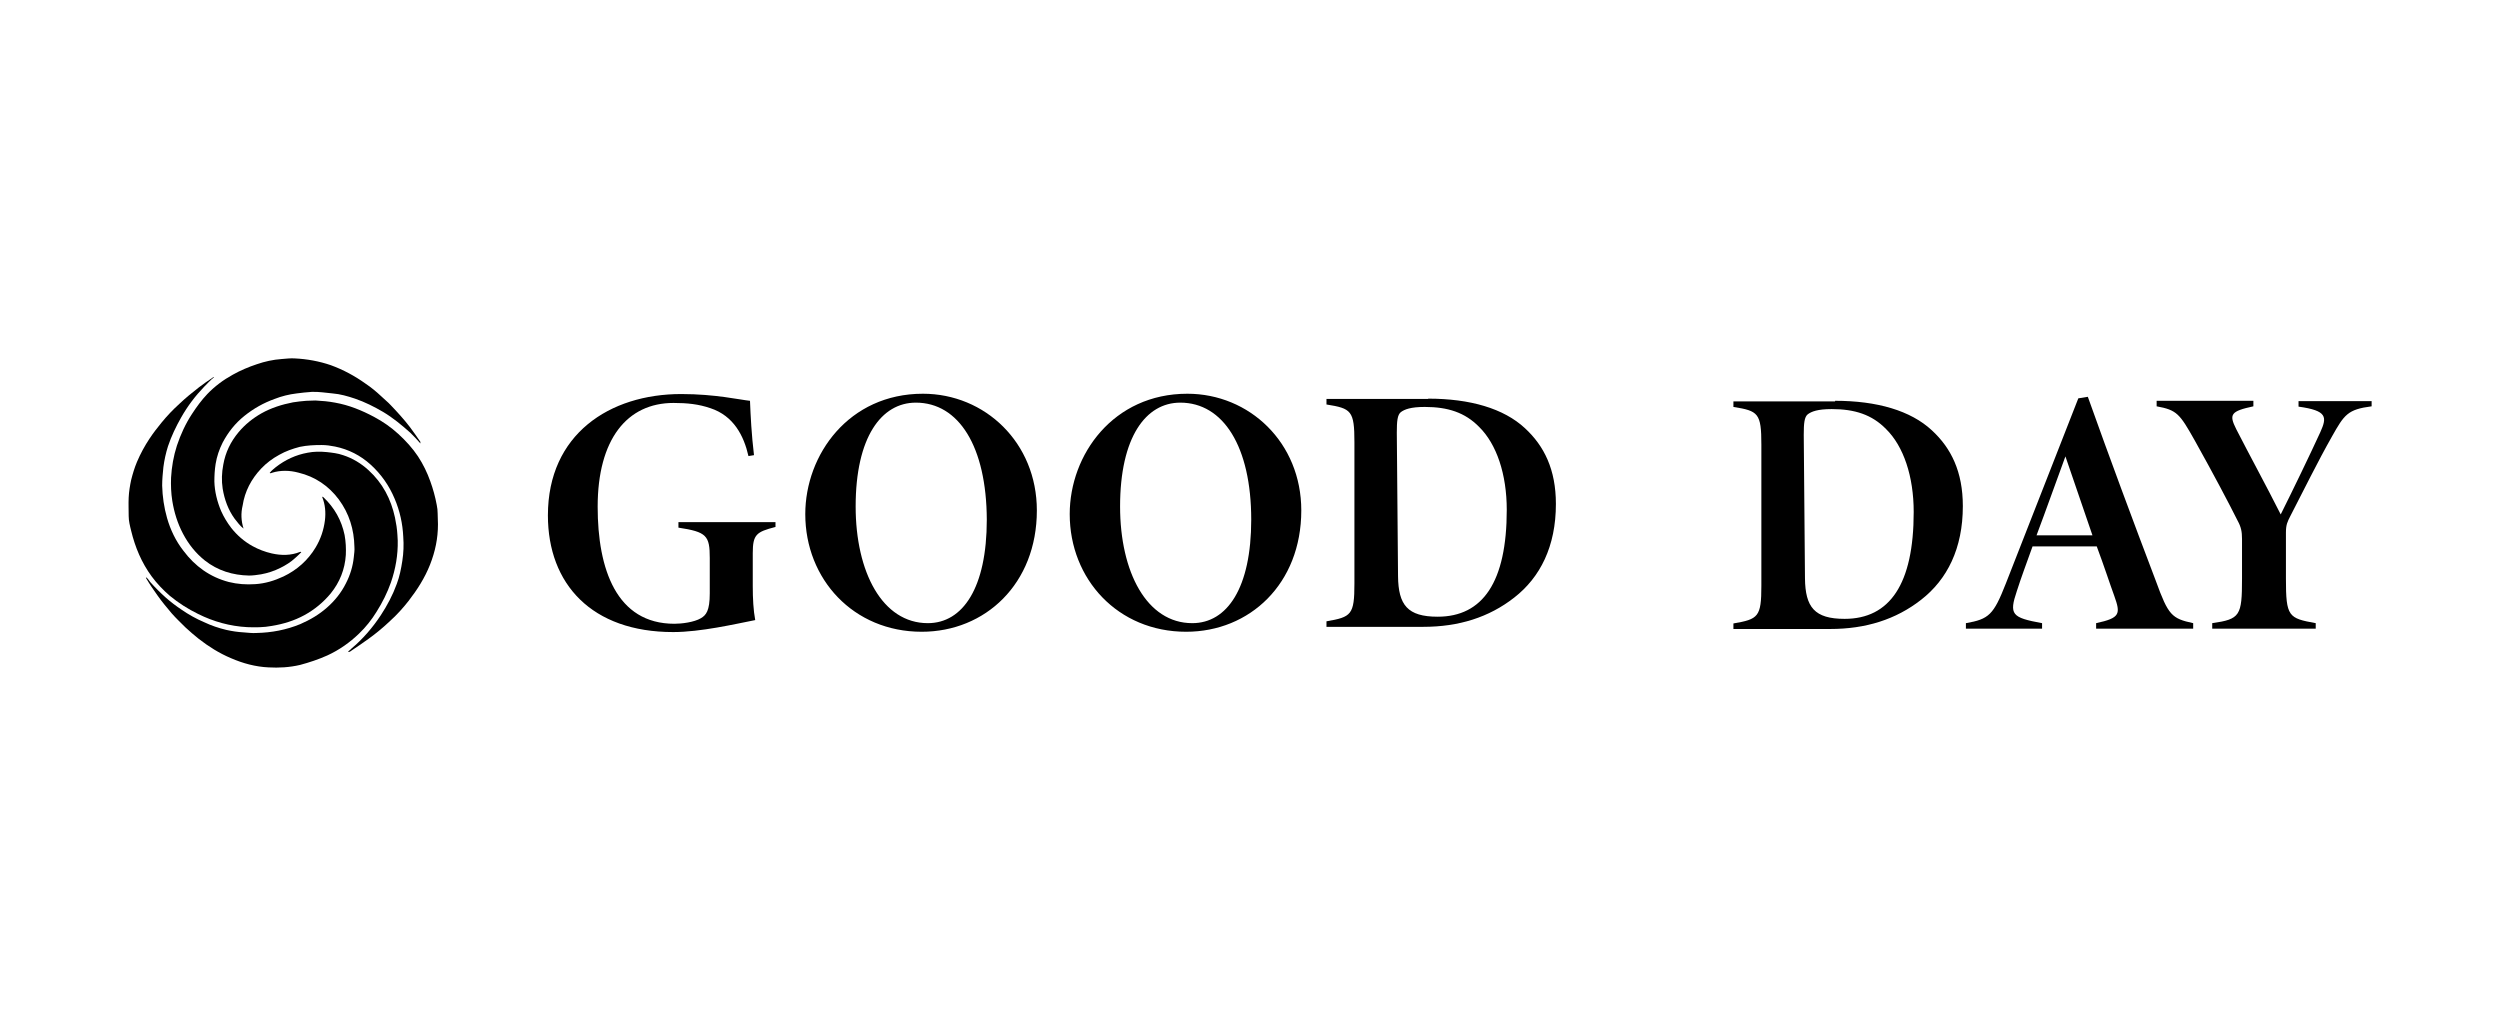
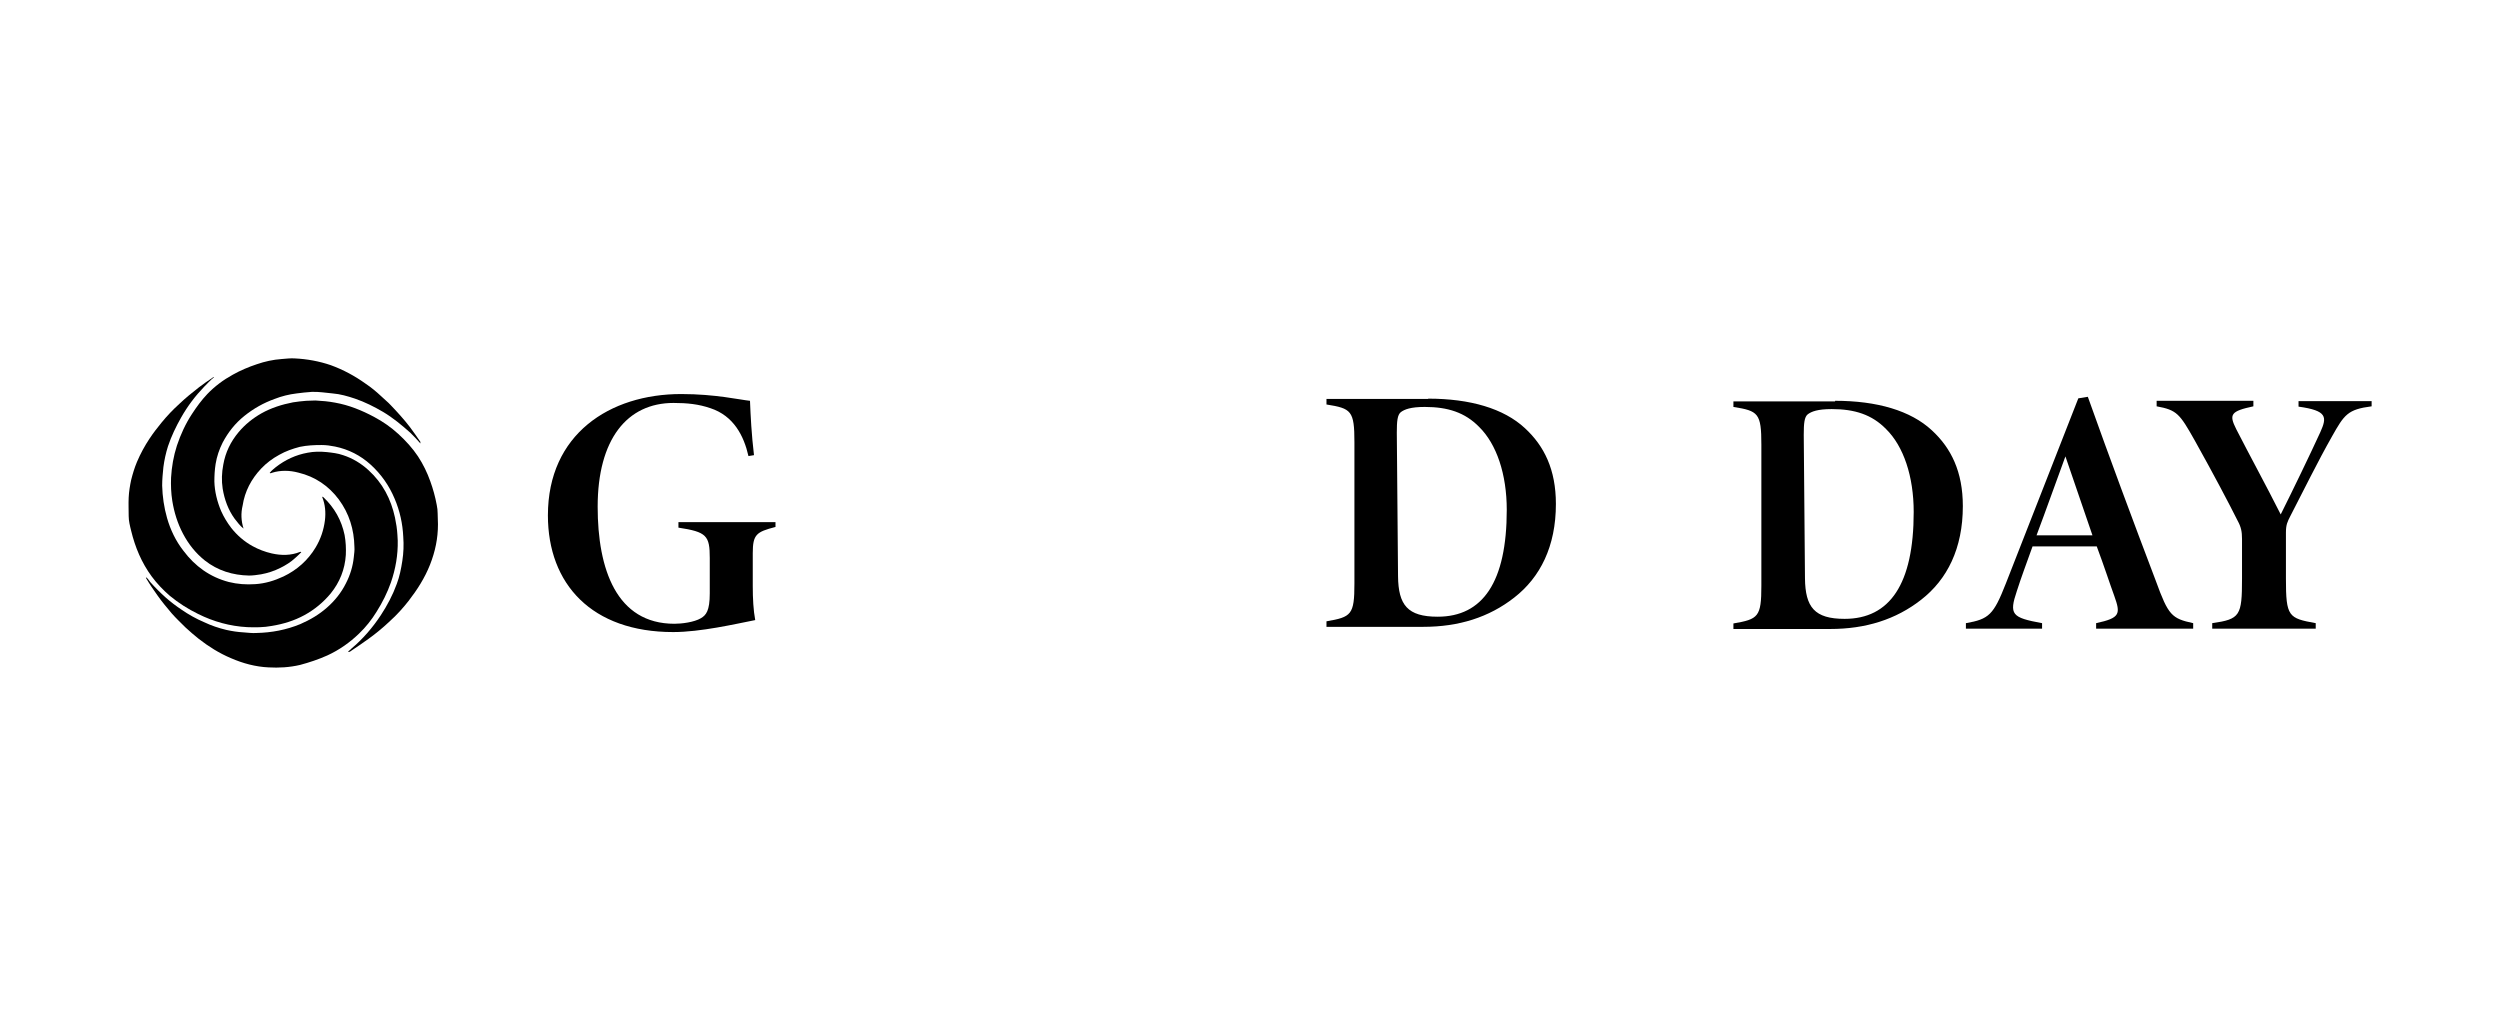
<svg xmlns="http://www.w3.org/2000/svg" version="1.1" id="Слой_1" x="0px" y="0px" viewBox="0 0 814 334" style="enable-background:new 0 0 814 334;" xml:space="preserve">
  <g>
    <g>
      <path d="M69.7,122.8c-1.2,1-2.2,2.1-3.2,3.1c-2.9,3-5.4,6.3-7.5,10c-1.7,3-3.2,6.1-4.3,9.4c-0.7,2.2-1.2,4.5-1.5,6.8 c-0.2,2-0.4,4-0.4,6c0.1,3.6,0.6,7.1,1.6,10.6c1.1,3.8,2.8,7.4,5.3,10.6c3.8,5.1,8.7,8.6,14.8,10.2c2.8,0.7,5.7,0.9,8.6,0.7 c3.2-0.2,6.2-1.1,9.2-2.5c4.4-2.1,8-5.3,10.5-9.5c1.6-2.7,2.6-5.6,3-8.8c0.3-2.6,0.1-5.1-0.9-7.6c0.2-0.1,0.3,0,0.4,0.1 c3.6,3.4,5.9,7.5,6.9,12.3c0.4,2.2,0.5,4.4,0.4,6.5c-0.3,4.7-2,8.9-4.9,12.5c-2.4,2.9-5.3,5.3-8.6,7.1c-3.3,1.8-6.9,2.9-10.6,3.5 c-2.6,0.5-5.3,0.5-8,0.4c-5.6-0.3-11-1.8-16-4.3c-3.3-1.6-6.4-3.6-9.2-5.9c-2.2-1.9-4.2-4-5.9-6.3c-3.3-4.5-5.4-9.5-6.7-14.9 c-0.4-1.6-0.8-3.2-0.8-4.8c0-2-0.1-4,0-6c0.1-2,0.4-3.8,0.8-5.7c0.5-2,1.1-4,1.9-5.9c1.1-2.6,2.5-5.2,4.1-7.6 c1.2-1.8,2.5-3.5,3.9-5.2c1.8-2.2,3.7-4.2,5.8-6.1c2-1.9,4.2-3.7,6.4-5.4c1.4-1.1,2.9-2.1,4.4-3.1 C69.3,122.9,69.4,122.7,69.7,122.8z" />
      <path d="M87.8,154c0.6-0.8,1.3-1.3,2-1.9c3.1-2.4,6.5-4,10.4-4.7c2-0.4,4.1-0.4,6.2-0.2c1.8,0.2,3.6,0.4,5.3,1 c3.1,1,5.9,2.7,8.3,4.9c4.6,4.2,7.3,9.4,8.6,15.4c0.4,1.9,0.7,3.8,0.8,5.7c0,0.6,0.1,1.2,0.1,1.8c0.1,4.7-0.7,9.2-2.2,13.6 c-1.2,3.4-2.8,6.6-4.7,9.6c-1.6,2.6-3.5,5-5.7,7.1c-3,2.9-6.4,5.3-10.3,7.1c-2.9,1.3-5.9,2.3-8.9,3.1c-3.4,0.8-6.9,1-10.3,0.8 c-4.2-0.2-8.3-1.3-12.2-3c-3.8-1.6-7.3-3.8-10.5-6.3c-1.5-1.2-2.9-2.4-4.3-3.7c-1.5-1.5-3.1-3-4.5-4.6c-1.6-1.9-3.2-3.8-4.6-5.8 c-1.3-1.8-2.6-3.7-3.7-5.6c0-0.1-0.2-0.2,0-0.3c0.6,0.4,0.9,1,1.3,1.5c1.6,1.8,3.3,3.5,5.1,5.1c1.6,1.4,3.3,2.7,5.1,3.9 c2.3,1.6,4.8,3,7.4,4.1c2.3,1.1,4.7,1.9,7.2,2.5c1.8,0.4,3.7,0.7,5.6,0.8c1.4,0.1,2.8,0.3,4.2,0.2c4.9-0.1,9.7-1,14.3-2.9 c3.2-1.4,6.1-3.1,8.7-5.4c2.5-2.2,4.6-4.8,6.1-7.8c1.4-2.7,2.3-5.6,2.6-8.6c0.1-1.1,0.3-2.2,0.2-3.3c-0.1-5.7-1.7-10.9-5.1-15.5 c-3.3-4.4-7.7-7.4-13.1-8.7c-1.5-0.4-2.9-0.6-4.4-0.6c-1.4,0-2.8,0.2-4.1,0.6C88.3,154,88.1,154.2,87.8,154z" />
      <path d="M136.9,144.4c-1.1-1.3-2.2-2.4-3.3-3.5c-2.8-2.5-5.7-4.9-8.9-6.8c-2.9-1.7-5.9-3.2-9.1-4.3c-2.4-0.8-4.8-1.5-7.3-1.7 c-2.3-0.2-4.5-0.6-6.8-0.5c-1.7,0.1-3.3,0.3-4.9,0.5c-2.5,0.3-4.9,0.9-7.2,1.8c-3.6,1.3-6.8,3.1-9.8,5.5c-3,2.4-5.3,5.3-7.1,8.7 c-1.1,2.2-1.9,4.5-2.3,7c-0.3,1.9-0.4,3.8-0.4,5.7c0.1,3.3,0.9,6.5,2.2,9.6c0.9,2,2,3.8,3.3,5.5c1.9,2.4,4.2,4.4,6.9,5.9 c2,1.1,4.1,1.9,6.3,2.4c3.1,0.7,6.2,0.7,9.2-0.5c0.1,0,0.2-0.1,0.4,0.1c-0.6,0.6-1.3,1.3-2,1.9c-1.4,1.3-3,2.3-4.8,3.2 c-2,1-4.1,1.7-6.3,2.1c-1.3,0.2-2.6,0.4-3.9,0.4c-5.3-0.1-10.2-1.6-14.4-4.9c-3-2.4-5.3-5.3-7.1-8.7c-1.8-3.4-2.9-7-3.5-10.7 c-0.4-2.5-0.5-5.1-0.4-7.6c0.2-3.5,0.8-7,1.9-10.4c1.2-3.6,2.8-7.1,4.9-10.3c1.5-2.3,3.1-4.5,5-6.5c2.4-2.5,5.2-4.6,8.3-6.3 c2.5-1.4,5.1-2.5,7.8-3.4c2.6-0.9,5.3-1.5,8.1-1.7c1.4-0.1,2.9-0.3,4.3-0.2c4,0.2,7.9,0.9,11.7,2.2c4.1,1.5,7.8,3.5,11.3,6 c1.8,1.2,3.5,2.6,5.1,4.1c1,1,2.2,1.9,3.1,2.9c2.2,2.3,4.3,4.6,6.3,7.2c1.2,1.6,2.3,3.2,3.4,4.8 C136.8,143.8,136.9,144,136.9,144.4z" />
      <path d="M79.3,172.1c-1.2-0.9-2-2.1-2.9-3.2c-2.1-2.9-3.3-6.2-3.9-9.8c-0.4-2.6-0.3-5.2,0.2-7.8c0.7-4,2.4-7.5,5-10.6 c2.1-2.5,4.6-4.5,7.4-6.1c3.2-1.8,6.7-2.9,10.3-3.6c1.4-0.2,2.8-0.4,4.3-0.5c1,0,2-0.1,3-0.1c2.1,0.1,4.3,0.3,6.4,0.7 c4.5,0.8,8.7,2.5,12.8,4.7c2.8,1.5,5.4,3.3,7.8,5.5c2.4,2.2,4.6,4.6,6.4,7.3c1.7,2.6,3,5.3,4,8.1c0.9,2.5,1.6,5,2.1,7.7 c0.2,0.9,0.3,1.9,0.3,2.8c0,1.2,0.1,2.4,0.1,3.5c0,4.6-0.9,8.9-2.6,13.2c-1.7,4.3-4.2,8.2-7,11.8c-1.8,2.3-3.7,4.4-5.9,6.4 c-2.2,2.1-4.6,4.1-7.1,5.9c-1.9,1.4-3.9,2.7-5.8,4c-0.2,0.2-0.5,0.3-0.9,0.3c0.3-0.5,0.8-0.7,1.1-1.1c3.7-3.1,6.9-6.8,9.6-10.9 c2.1-3.2,3.9-6.6,5.2-10.2c0.9-2.4,1.4-4.9,1.8-7.5c0.4-2.6,0.5-5.2,0.3-7.8c-0.2-4.3-1.1-8.4-2.8-12.4c-1.8-4.3-4.4-8-7.8-11.1 c-3.3-3-7.2-5-11.6-5.9c-1.5-0.3-2.9-0.5-4.4-0.5c-2.4,0-4.7,0.1-7.1,0.6c-2.3,0.6-4.6,1.4-6.7,2.6c-2.2,1.2-4.2,2.7-5.9,4.5 c-3.2,3.4-5.3,7.4-6,12C78.4,167.1,78.5,169.6,79.3,172.1z" />
    </g>
    <g>
      <g>
        <path d="M252.4,171.6c-6.1,1.6-7.3,2.4-7.3,8.5v10.7c0,4.1,0.2,7.9,0.8,11.1c-6.6,1.3-17.8,3.9-26.7,3.9 c-26.5,0-40.8-15.6-40.8-38c0-26.4,20.1-39.5,43.4-39.5c11.2,0,19.2,1.9,22.4,2.2c0.2,5,0.5,11,1.3,17.7l-1.8,0.3 c-1.5-6.6-4.8-13.1-12.4-15.6c-3.8-1.3-7.5-1.7-12-1.7c-15.1,0-24.7,11.8-24.7,33.8c0,20.3,6.1,38.1,25,38.1 c2.4,0,6.4-0.5,8.6-1.8c1.7-1,2.9-2.4,2.9-8.1v-11.5c0-7.3-1-8.5-10.2-9.9v-1.8h31.6V171.6z" />
-         <path d="M300.5,128.2c20.2,0,37.1,15.9,37.1,38c0,23.9-16.8,39.5-37.5,39.5c-22.2,0-37.9-17.1-37.9-38.3 C262.2,148,276.4,128.2,300.5,128.2z M298.2,131.1c-11.2,0-19.6,11.2-19.6,33.8c0,21.4,8.7,38,23.5,38 c11.4,0,19.2-11.5,19.2-33.7C321.2,145.4,312.2,131.1,298.2,131.1z" />
-         <path d="M386.6,128.2c20.2,0,37.1,15.9,37.1,38c0,23.9-16.8,39.5-37.5,39.5c-22.2,0-37.9-17.1-37.9-38.3 C348.3,148,362.5,128.2,386.6,128.2z M384.3,131.1c-11.2,0-19.6,11.2-19.6,33.8c0,21.4,8.7,38,23.5,38 c11.4,0,19.2-11.5,19.2-33.7C407.4,145.4,398.3,131.1,384.3,131.1z" />
        <path d="M465,129.8c13.7,0,24.6,3.2,31.5,9.6c6.3,5.8,10.1,13.5,10.1,24.7c0,13.8-5.1,23.9-13.6,30.5c-8.2,6.4-18,9.5-29.6,9.5 h-31.5v-1.8c8.1-1.4,9.1-2.1,9.1-12.3V144c0-10.3-1-11-9.1-12.3v-1.8H465z M455.2,187.6c0.1,9.4,3.1,13.2,12.9,13.2 c14.7,0,22.5-11.3,22.5-34.8c0-11.6-3.3-21.4-9-27c-4.6-4.7-10.2-6.5-17.7-6.5c-4.6,0-6.6,0.8-7.8,1.7c-1.1,0.9-1.3,2.9-1.3,6.7 L455.2,187.6z" />
      </g>
      <g>
        <path d="M597.5,130.5c13.7,0,24.6,3.2,31.5,9.6c6.3,5.8,10.1,13.5,10.1,24.7c0,13.8-5.1,23.9-13.6,30.5c-8.2,6.4-18,9.5-29.6,9.5 h-31.5v-1.8c8.1-1.4,9.1-2.1,9.1-12.3v-45.9c0-10.3-1-11-9.1-12.3v-1.8H597.5z M587.7,188.3c0.1,9.4,3.1,13.2,12.9,13.2 c14.7,0,22.5-11.3,22.5-34.8c0-11.6-3.3-21.4-9-27c-4.6-4.7-10.2-6.5-17.7-6.5c-4.6,0-6.6,0.8-7.8,1.7c-1.1,0.9-1.3,2.9-1.3,6.7 L587.7,188.3z" />
        <path d="M682.5,204.7v-1.8c7.9-1.7,8-3,5.9-8.9c-1.4-3.8-3.3-9.7-5.7-16.1h-20.9c-1.9,5.3-3.8,10.4-5.1,14.5 c-2.6,7.7-1.7,8.7,8.2,10.5v1.8h-24.8v-1.8c7.5-1.3,9-2.7,13-12.9l23.6-60.3l3.1-0.5c7.2,20.2,14.6,40.1,22.2,60.1 c4,11,5.1,12.1,12.1,13.6v1.8H682.5z M672.5,148.6c-3.5,9.5-6.2,17.2-9.4,25.7h18.2L672.5,148.6z" />
        <path d="M772.2,132.3c-7.8,1-8.9,2.7-12.9,9.8c-4.7,8.3-9.2,17.5-13.6,26c-0.9,1.8-1.4,2.7-1.4,5.3v15c0,12.4,0.8,12.9,9.7,14.5 v1.8h-33.7v-1.8c9.1-1.3,9.7-2.4,9.7-14.5v-12.9c0-2.4-0.3-3.9-1.4-5.9c-2.9-5.8-7.8-15.1-14-26.2c-4.9-8.7-5.8-9.9-12.4-11.1 v-1.8h31.5v1.8c-7.4,1.6-8,2.6-5.6,7.4c4.5,8.8,9.5,17.9,14.5,27.8c4-8,9.7-19.8,12.9-26.8c2.2-4.9,2.3-7-7.1-8.3v-1.8h23.8 V132.3z" />
      </g>
    </g>
  </g>
</svg>